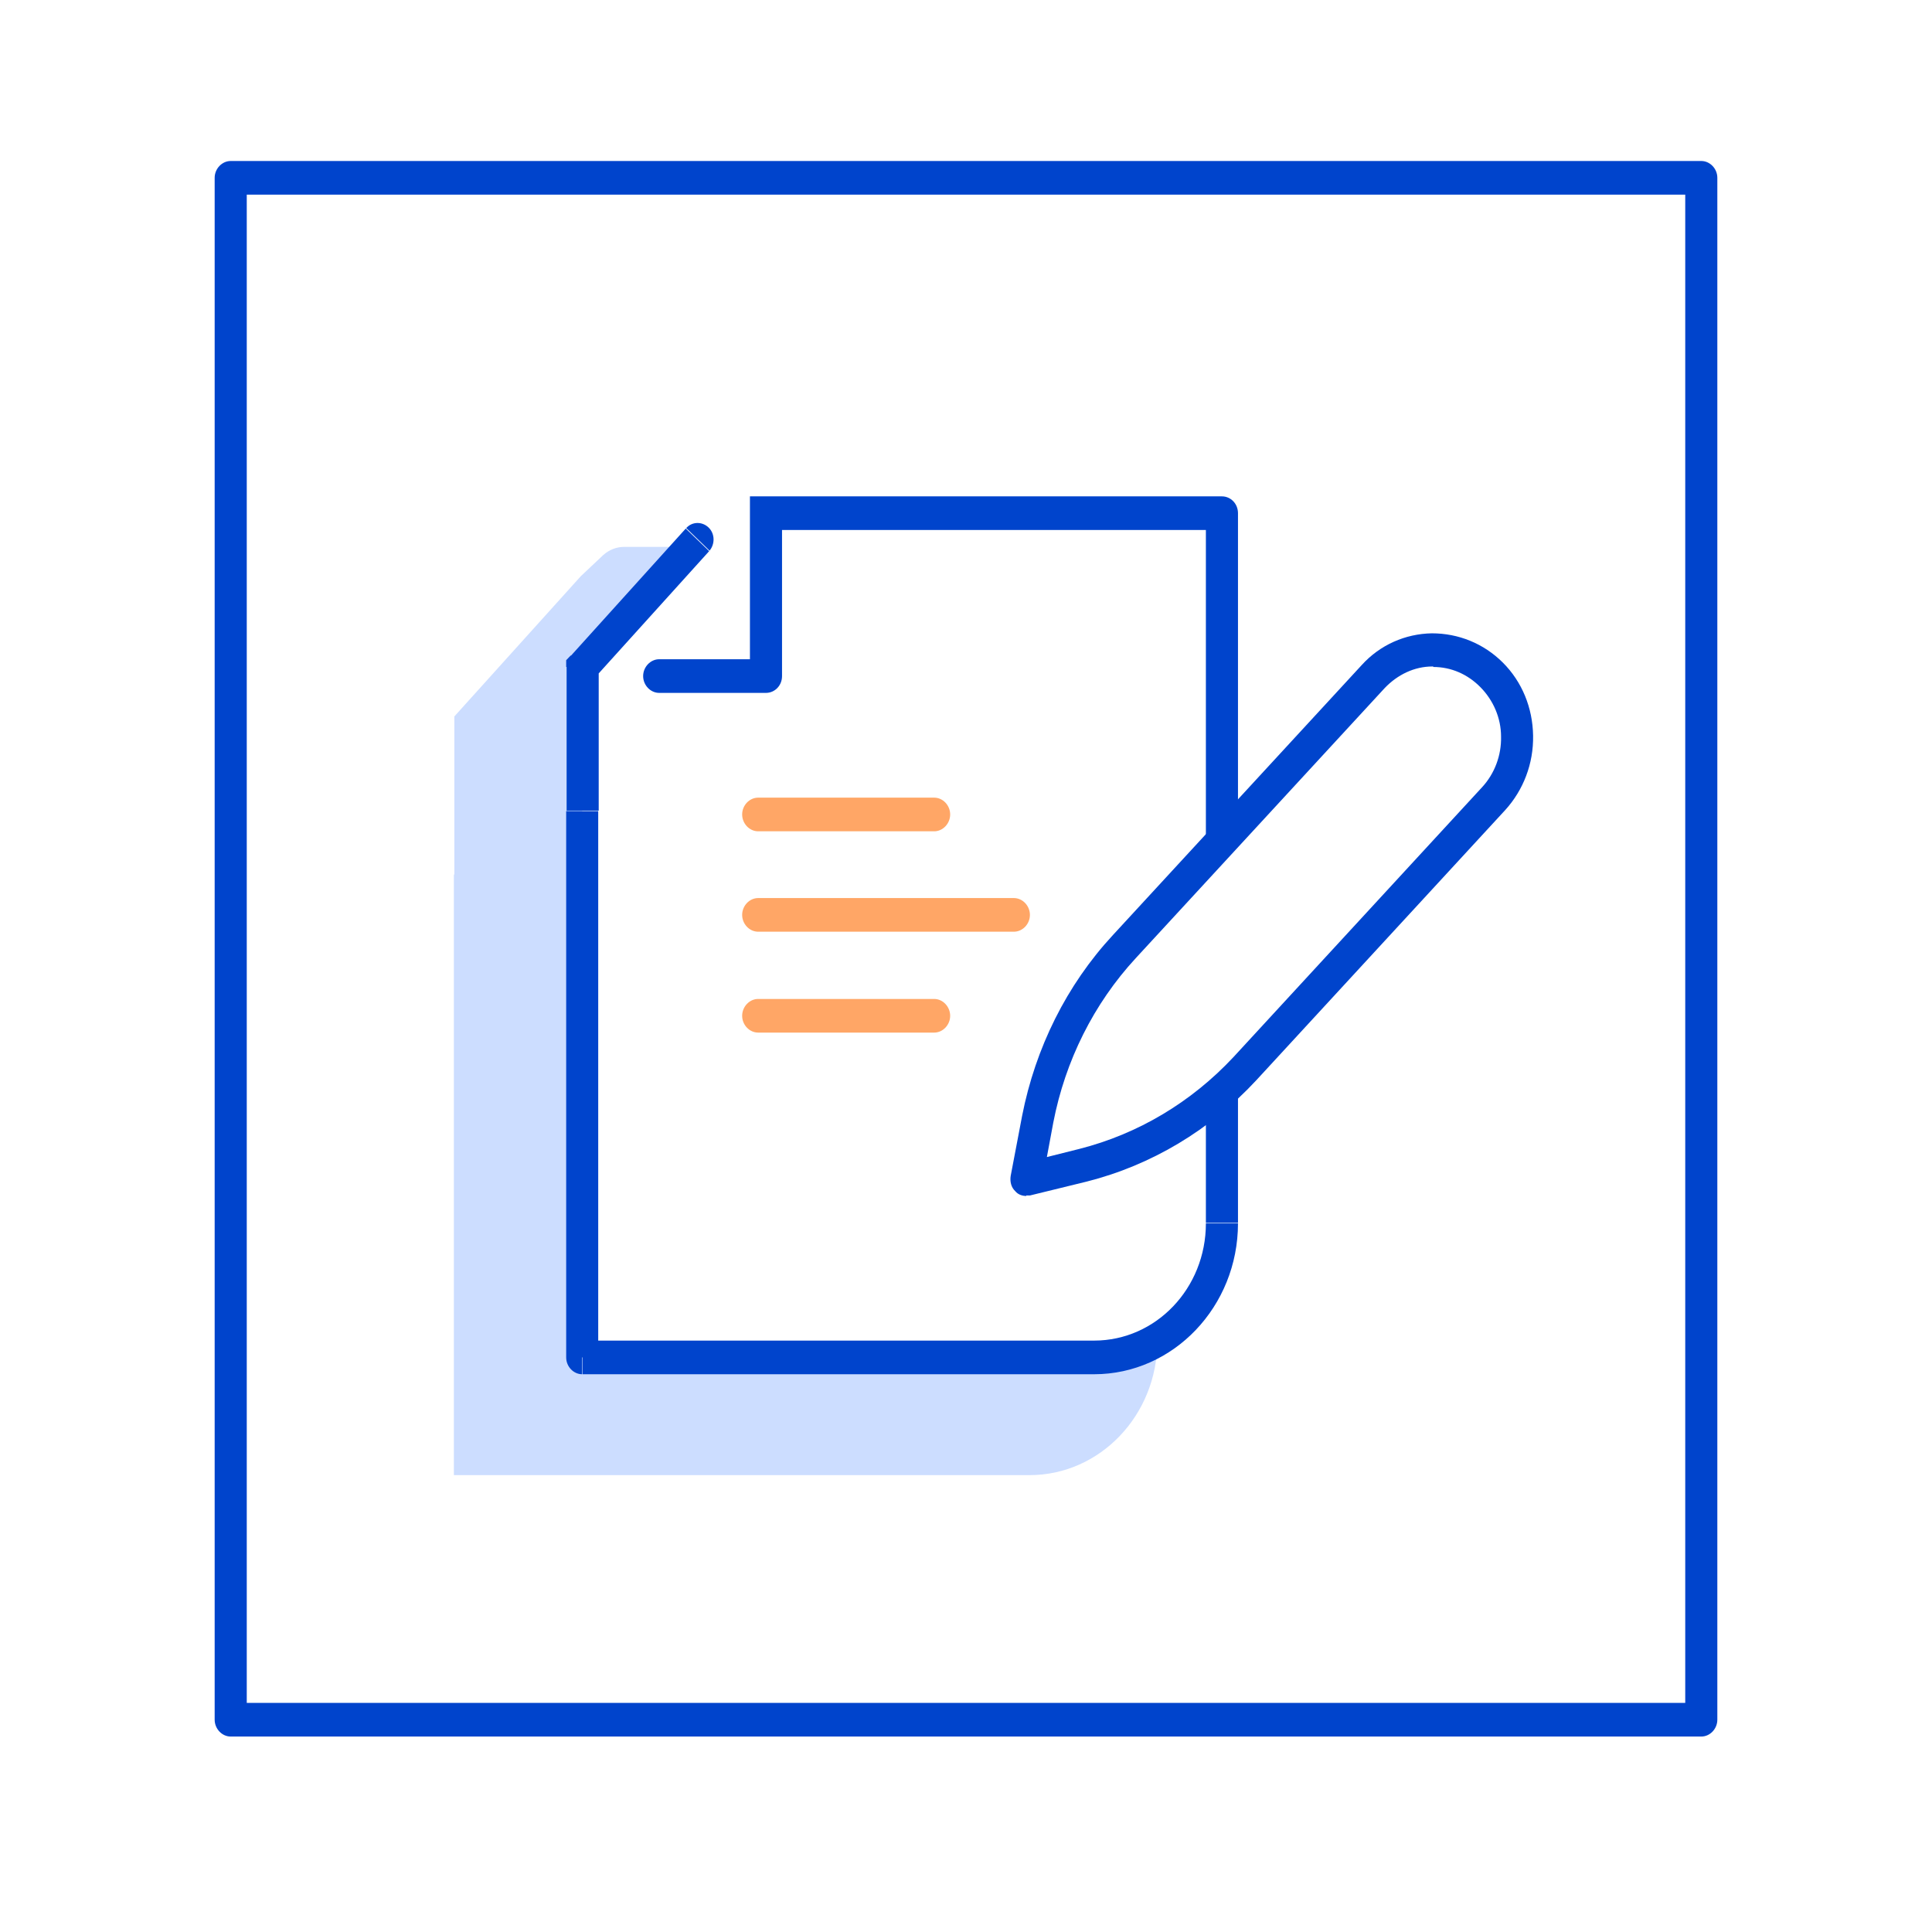
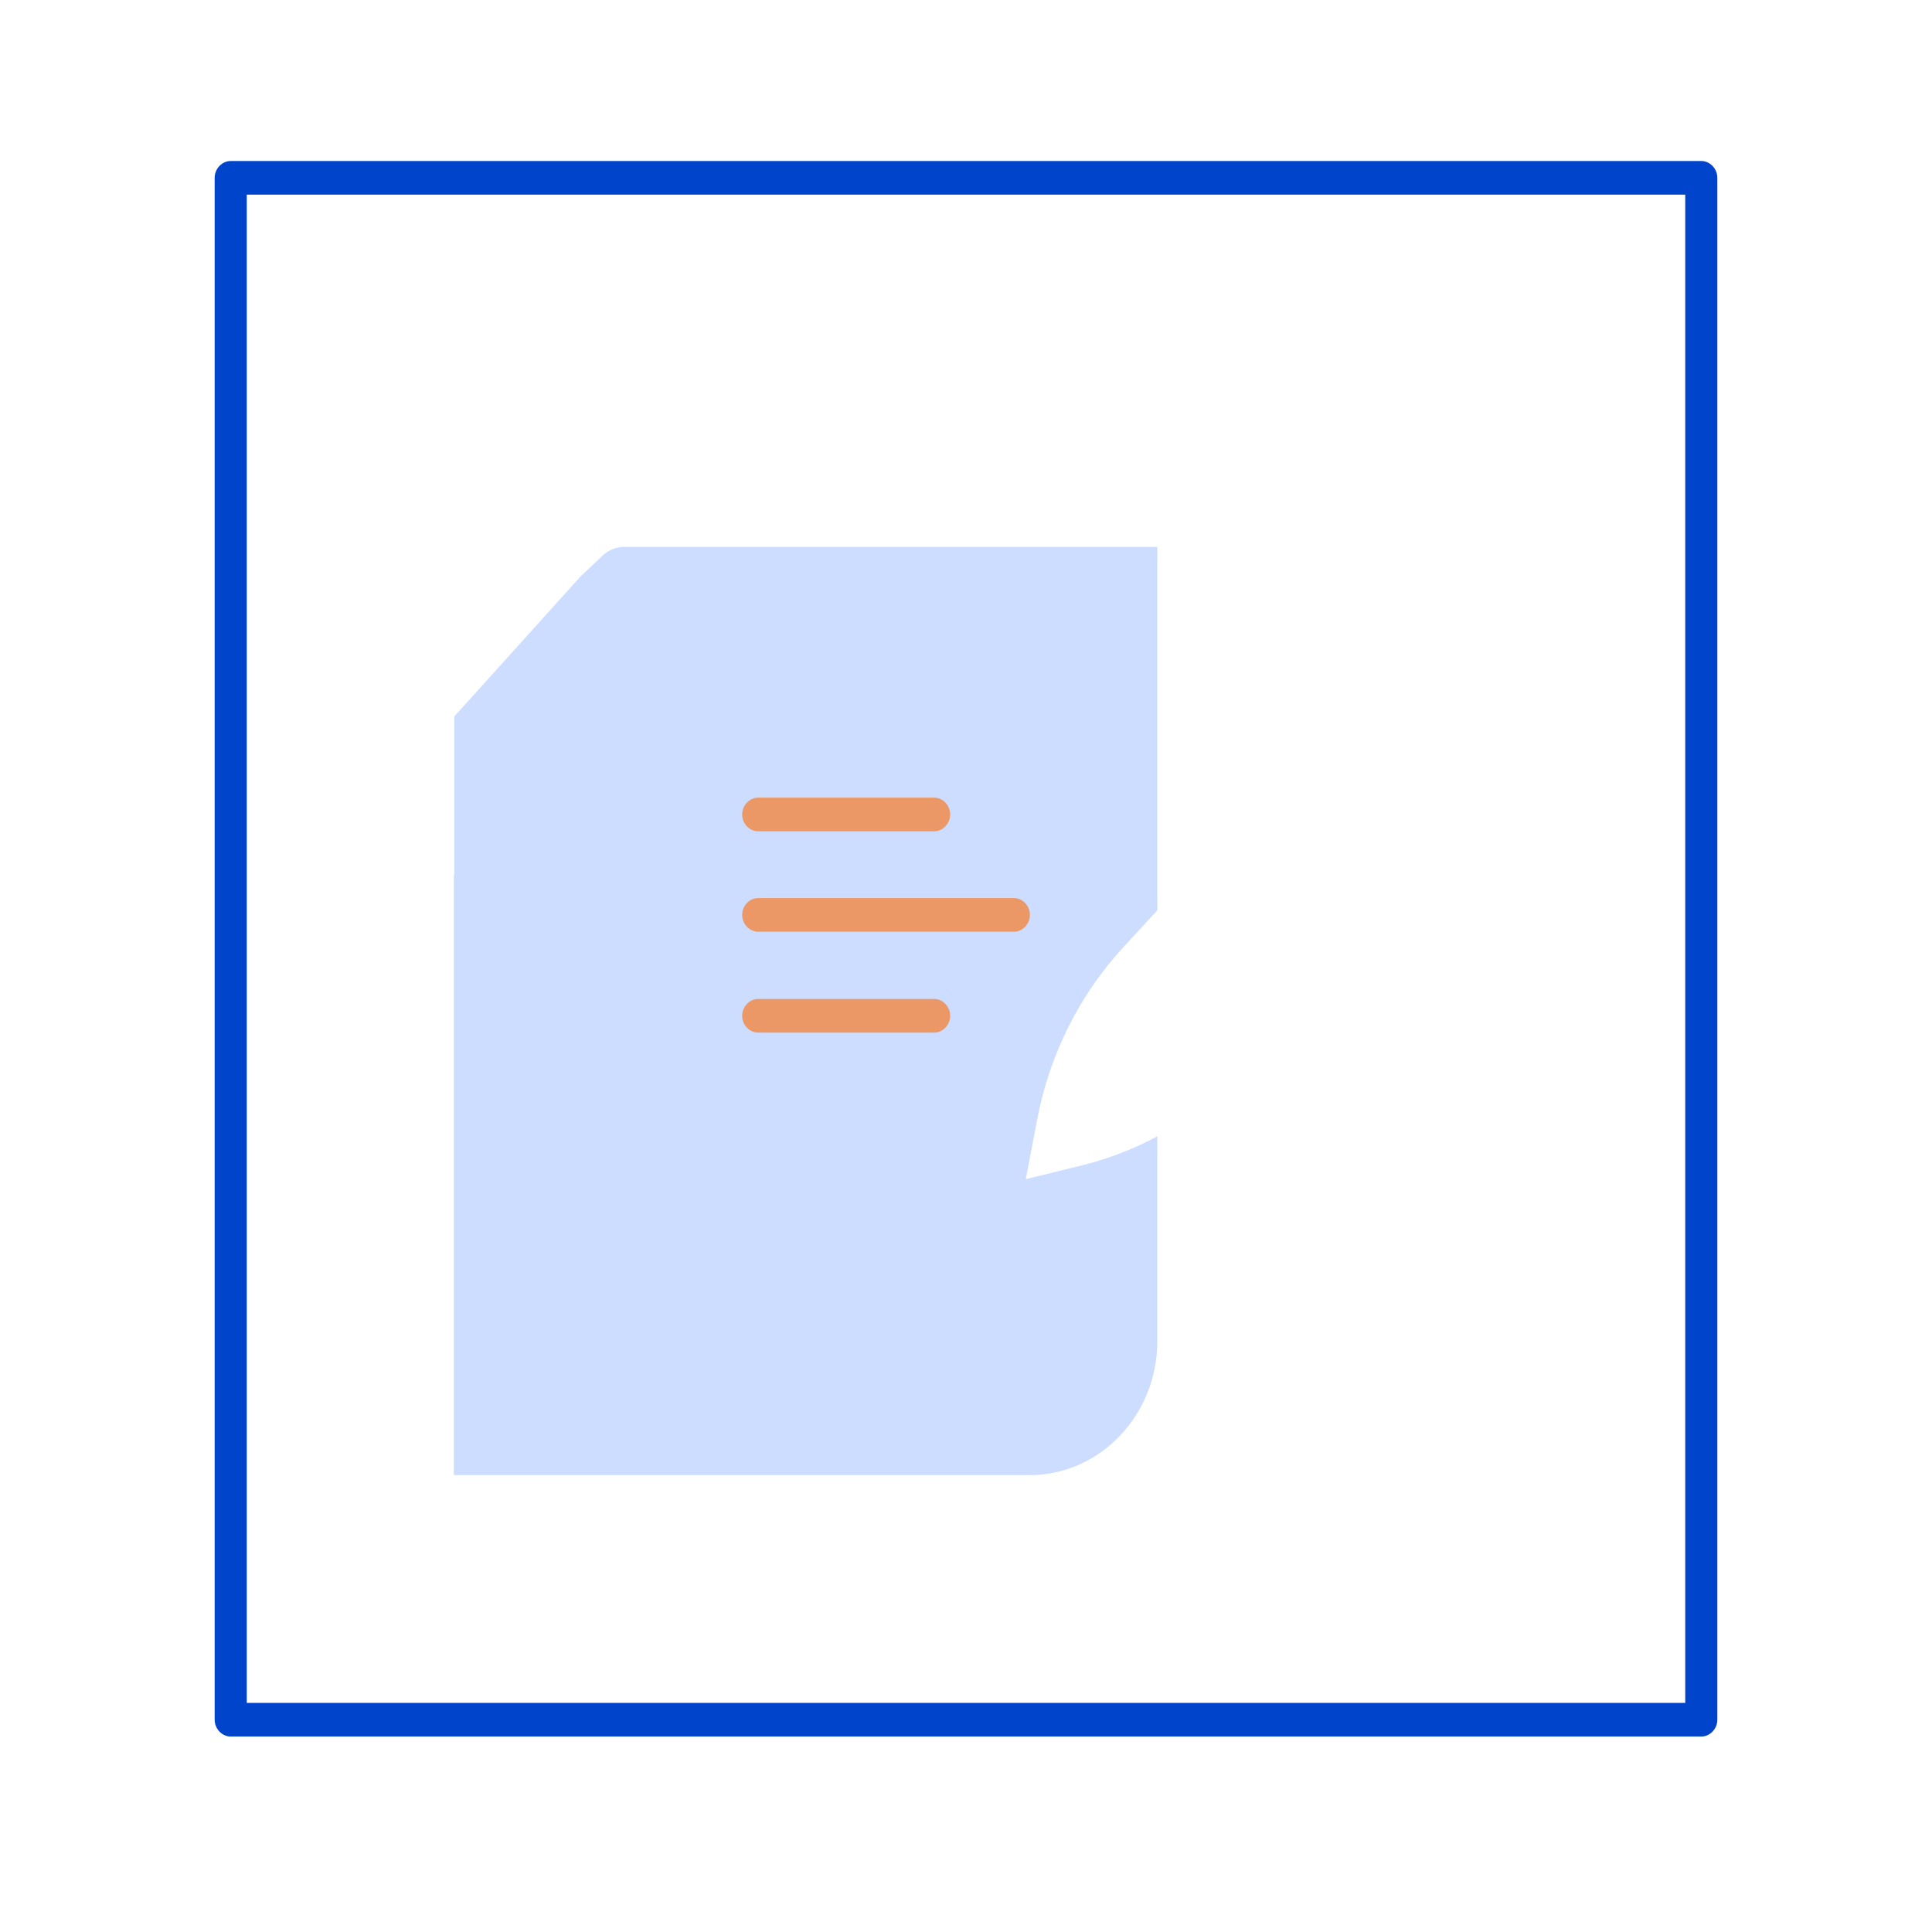
<svg xmlns="http://www.w3.org/2000/svg" width="36" height="36" viewBox="0 0 36 36" fill="none">
-   <rect width="36" height="36" fill="white" />
  <g opacity="0.2">
    <path d="M8.466 16.296V13.35L10.823 10.736L11.241 10.342C11.352 10.243 11.489 10.19 11.634 10.19H21.565V24.989C21.565 26.368 20.498 27.487 19.183 27.487H8.457V16.296H8.466Z" fill="#0055FF" />
  </g>
-   <path d="M10.848 15.114V12.437L12.992 10.064L13.359 9.724C13.47 9.625 13.607 9.572 13.752 9.572H22.761V22.805C22.761 24.174 21.693 25.302 20.378 25.302H10.848V15.123V15.114Z" fill="white" />
  <path d="M31.701 32.358H4.299C4.137 32.358 4 32.215 4 32.044V3.313C4 3.143 4.137 3 4.299 3H31.701C31.863 3 32 3.143 32 3.313V32.044C32 32.215 31.863 32.358 31.701 32.358ZM4.598 31.731H31.402V3.627H4.598V31.731Z" fill="#0044CC" />
-   <path d="M14.273 9.563V9.249H13.974V9.563H14.273ZM10.848 12.428L10.635 12.213L10.55 12.302V12.428H10.848ZM22.769 9.563H23.068C23.068 9.384 22.931 9.249 22.769 9.249V9.563ZM14.273 12.598V12.911C14.435 12.911 14.572 12.777 14.572 12.598H14.273ZM12.283 12.284C12.121 12.284 11.984 12.428 11.984 12.598C11.984 12.768 12.121 12.911 12.283 12.911V12.284ZM13.214 10.27C13.325 10.145 13.325 9.948 13.205 9.831C13.086 9.715 12.898 9.715 12.787 9.84L13.222 10.261L13.214 10.27ZM10.848 25.294H10.55C10.55 25.464 10.686 25.607 10.848 25.607V25.294ZM10.558 12.428V15.105H11.156V12.428H10.558ZM23.068 13.028V9.554H22.47V13.028H23.068ZM22.769 9.249H14.273V9.876H22.769V9.249ZM13.974 9.563V12.607H14.572V9.563H13.974ZM14.273 12.284H12.283V12.911H14.273V12.284ZM11.07 12.643L13.214 10.27L12.778 9.849L10.635 12.222L11.07 12.643ZM22.47 13.028V22.787H23.068V13.028H22.47ZM20.387 24.98H10.857V25.607H20.387V24.98ZM11.147 25.294V15.114H10.55V25.294H11.147ZM22.47 22.796C22.47 24.004 21.54 24.98 20.387 24.98V25.607C21.864 25.607 23.068 24.345 23.068 22.796H22.47Z" fill="#0044CC" />
  <g opacity="0.6">
    <path d="M17.407 15.49H14.127C13.965 15.49 13.829 15.347 13.829 15.176C13.829 15.006 13.965 14.863 14.127 14.863H17.407C17.569 14.863 17.705 15.006 17.705 15.176C17.705 15.347 17.569 15.49 17.407 15.49Z" fill="#FF6B00" />
  </g>
  <g opacity="0.6">
    <path d="M17.407 19.241H14.127C13.965 19.241 13.829 19.098 13.829 18.928C13.829 18.758 13.965 18.614 14.127 18.614H17.407C17.569 18.614 17.705 18.758 17.705 18.928C17.705 19.098 17.569 19.241 17.407 19.241Z" fill="#FF6B00" />
  </g>
  <g opacity="0.6">
    <path d="M18.892 17.361H14.127C13.965 17.361 13.829 17.218 13.829 17.048C13.829 16.878 13.965 16.734 14.127 16.734H18.892C19.055 16.734 19.191 16.878 19.191 17.048C19.191 17.218 19.055 17.361 18.892 17.361Z" fill="#FF6B00" />
  </g>
  <path d="M25.587 12.607C26.185 11.953 27.175 11.935 27.79 12.571C28.405 13.198 28.422 14.236 27.824 14.881L23.188 19.913C22.368 20.799 21.326 21.426 20.173 21.712L19.114 21.972L19.328 20.853C19.558 19.644 20.122 18.525 20.942 17.639L25.579 12.607H25.587Z" fill="white" />
-   <path d="M19.123 22.285C19.046 22.285 18.969 22.258 18.918 22.196C18.841 22.124 18.816 22.017 18.833 21.909L19.046 20.79C19.294 19.528 19.874 18.355 20.737 17.424L25.374 12.392C25.715 12.016 26.185 11.81 26.68 11.801C27.175 11.801 27.645 11.989 28.004 12.347C28.362 12.705 28.559 13.189 28.567 13.708C28.576 14.227 28.388 14.72 28.046 15.096L23.41 20.128C22.547 21.059 21.454 21.712 20.25 22.017L19.191 22.276C19.191 22.276 19.149 22.276 19.123 22.276V22.285ZM26.706 12.419H26.689C26.356 12.419 26.04 12.571 25.801 12.822L21.164 17.853C20.378 18.704 19.849 19.769 19.627 20.915L19.507 21.56L20.113 21.408C21.206 21.13 22.197 20.539 22.983 19.698L27.619 14.666C27.85 14.415 27.978 14.075 27.97 13.726C27.97 13.377 27.824 13.046 27.585 12.804C27.346 12.562 27.039 12.428 26.706 12.428V12.419Z" fill="#0044CC" />
</svg>